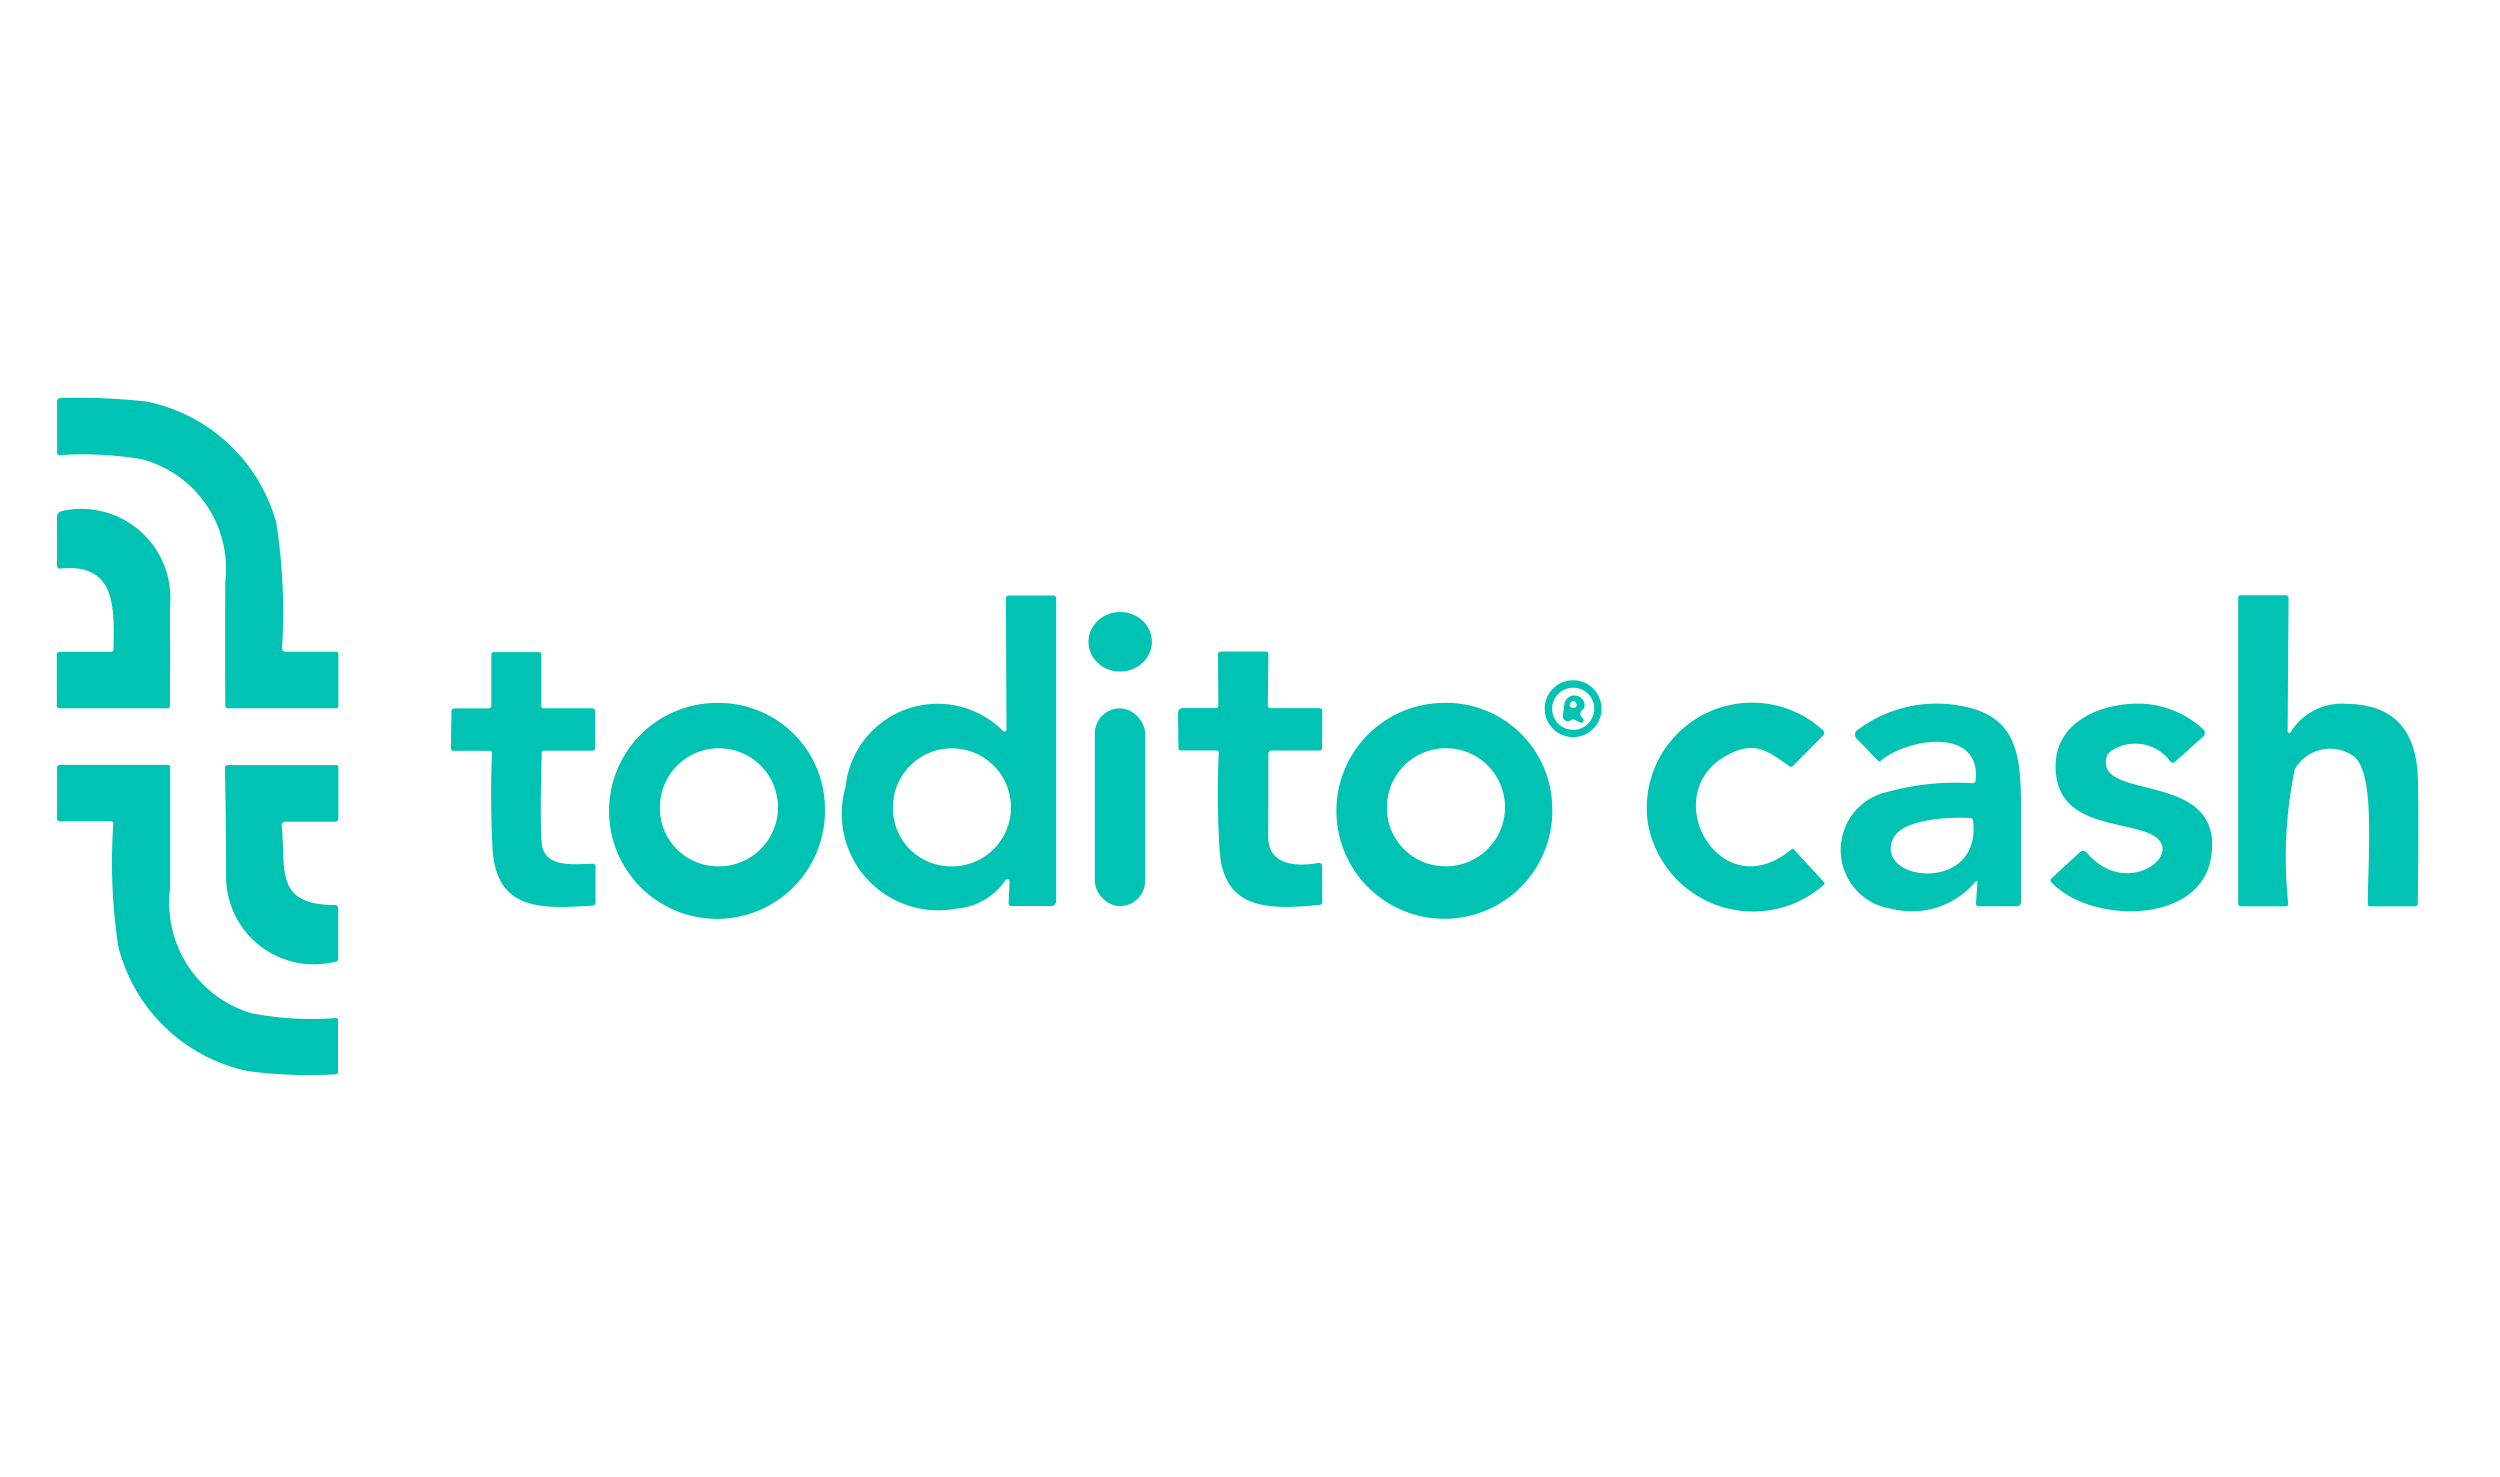
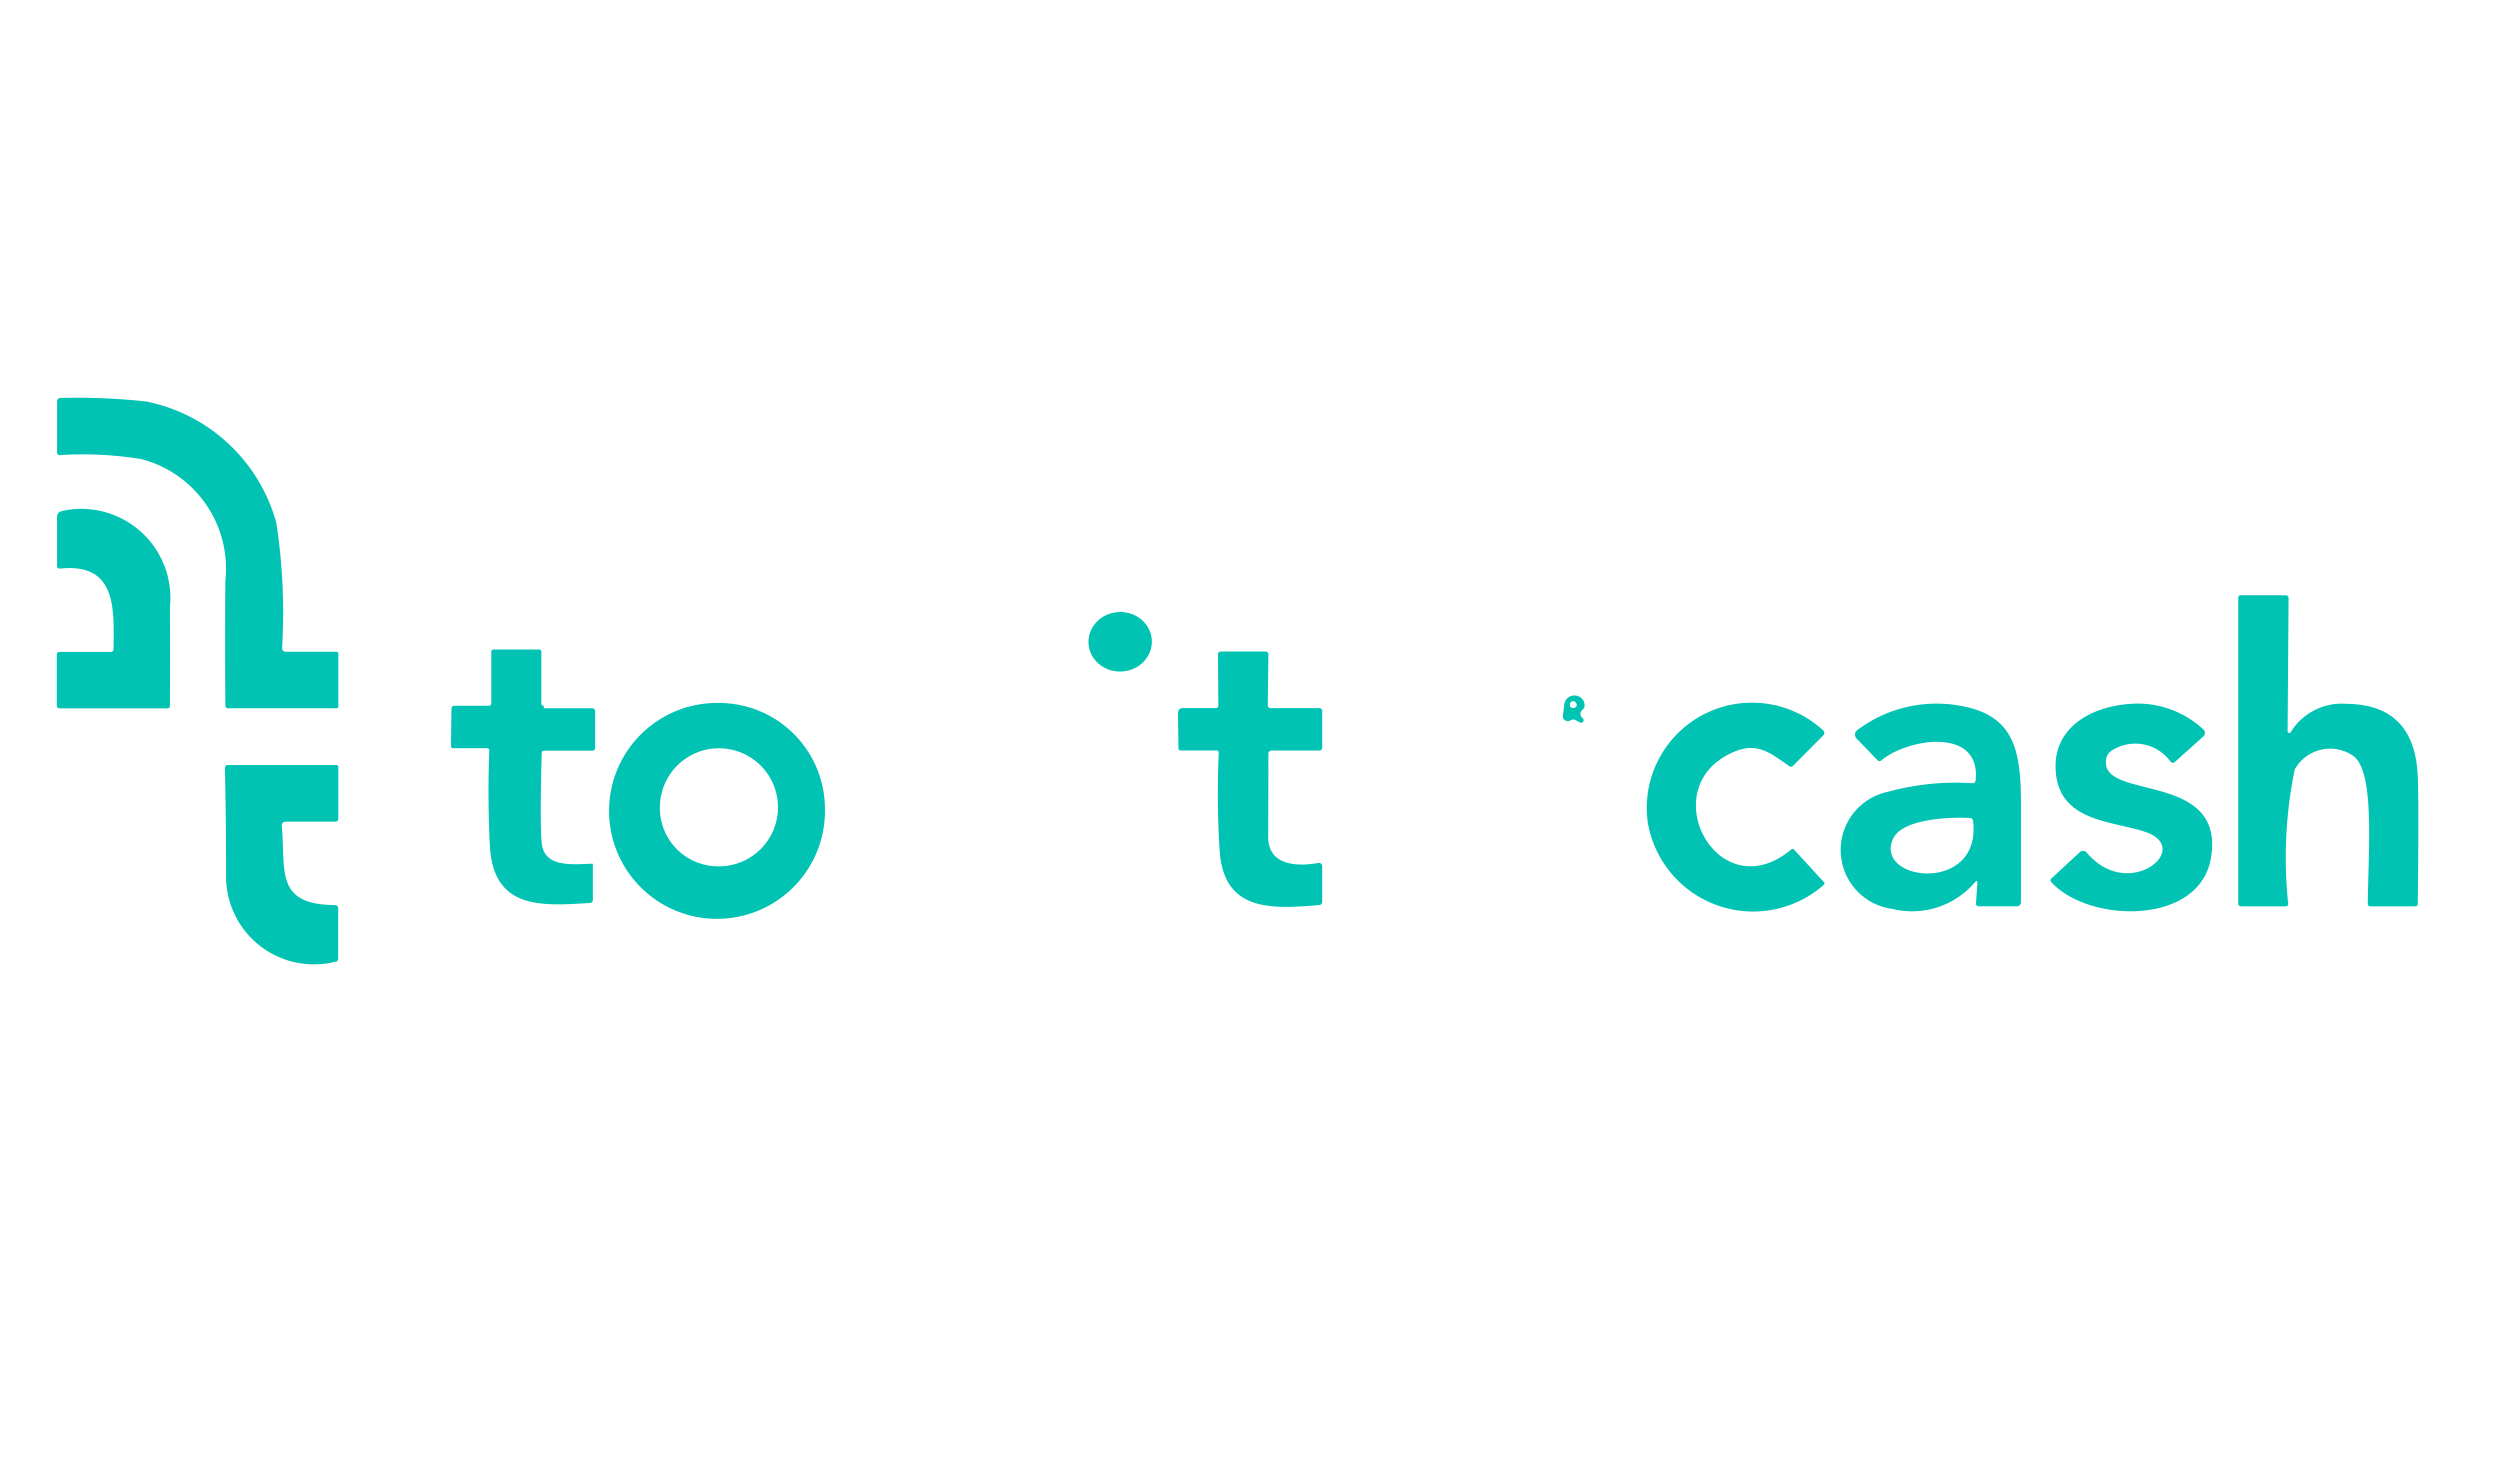
<svg xmlns="http://www.w3.org/2000/svg" width="44" height="26" viewBox="0 0 44 26">
  <g id="todito" transform="translate(-1362 -300)">
    <rect id="_2763" data-name="2763" width="44" height="26" transform="translate(1362 300)" fill="#e55f5f" opacity="0" />
    <g id="Wallet-Todito" transform="translate(1363 307)">
      <path id="路径_1305" data-name="路径 1305" d="M27.27,18.56h.89a.039.039,0,0,1,.044.044l0,.907a.039.039,0,0,1-.044.044h-1.9a.045.045,0,0,1-.045-.045q-.007-1.1,0-2.194a1.993,1.993,0,0,0-1.479-2.147,6.38,6.38,0,0,0-1.437-.07.046.046,0,0,1-.045-.045v-.9a.059.059,0,0,1,.018-.044.061.061,0,0,1,.044-.017,11.116,11.116,0,0,1,1.51.063,2.982,2.982,0,0,1,2.287,2.139,10.377,10.377,0,0,1,.1,2.206A.061.061,0,0,0,27.27,18.56Z" transform="translate(-23.249 -14.089)" fill="#00c3b3" />
      <path id="路径_1306" data-name="路径 1306" d="M23.338,35.959a1.568,1.568,0,0,1,1.9,1.7q.007.863,0,1.729a.039.039,0,0,1-.044.044H23.305a.05.05,0,0,1-.057-.056v-.88a.05.05,0,0,1,.057-.057H24.2a.046.046,0,0,0,.046-.045c.008-.693.067-1.527-.937-1.422q-.057.006-.057-.051v-.861a.1.1,0,0,1,.09-.1Z" transform="translate(-23.248 -33.965)" fill="#00c3b3" />
-       <path id="路径_1307" data-name="路径 1307" d="M179.144,54.886a.034.034,0,0,0,.038.008.036.036,0,0,0,.022-.033l-.009-2.3a.052.052,0,0,1,.059-.059h.778a.046.046,0,0,1,.046.046V57.88a.089.089,0,0,1-.09.088H179.3a.051.051,0,0,1-.058-.06l.016-.373a.038.038,0,0,0-.026-.038.04.04,0,0,0-.045.014,1.146,1.146,0,0,1-.852.5,1.7,1.7,0,0,1-1.962-2.145A1.627,1.627,0,0,1,179.144,54.886Zm-.932,2.383a1.039,1.039,0,1,0-1.007-1.042A1.024,1.024,0,0,0,178.211,57.269Z" transform="translate(-162.49 -49.021)" fill="#00c3b3" />
      <path id="路径_1308" data-name="路径 1308" d="M448.617,54.894a.029.029,0,0,0,.053.016,1.057,1.057,0,0,1,.989-.5q1.2.013,1.249,1.286.02.456,0,2.234a.044.044,0,0,1-.044.044h-.784a.046.046,0,0,1-.052-.053c.01-.963.124-2.294-.247-2.589a.715.715,0,0,0-1.039.232,7.745,7.745,0,0,0-.115,2.362.042.042,0,0,1-.047.047h-.787a.045.045,0,0,1-.045-.045V52.544a.04.04,0,0,1,.045-.045h.794a.047.047,0,0,1,.047.048Z" transform="translate(-409.355 -49.022)" fill="#00c3b3" />
      <ellipse id="椭圆_376" data-name="椭圆 376" cx="0.558" cy="0.524" rx="0.558" ry="0.524" transform="translate(18.139 3.791) rotate(-2)" fill="#00c3b3" />
-       <path id="路径_1309" data-name="路径 1309" d="M101.568,64.493h.848a.05.05,0,0,1,.056.057v.632a.05.05,0,0,1-.057.057h-.842a.036.036,0,0,0-.041.04q-.033,1.231,0,1.581c.04.462.591.371.9.369a.041.041,0,0,1,.047.046v.632a.052.052,0,0,1-.054.058c-.894.06-1.7.1-1.759-1.016q-.041-.83-.01-1.662a.039.039,0,0,0-.044-.046H99.98a.04.04,0,0,1-.045-.046l.009-.646a.049.049,0,0,1,.056-.054h.6a.045.045,0,0,0,.045-.045v-.9a.04.04,0,0,1,.045-.045h.791a.04.04,0,0,1,.045.045v.9a.04.04,0,0,0,.044.045Z" transform="translate(-92.998 -59.027)" fill="#00c3b3" />
+       <path id="路径_1309" data-name="路径 1309" d="M101.568,64.493h.848a.05.05,0,0,1,.056.057v.632a.05.05,0,0,1-.057.057h-.842a.036.036,0,0,0-.041.04q-.033,1.231,0,1.581c.04.462.591.371.9.369v.632a.052.052,0,0,1-.054.058c-.894.06-1.7.1-1.759-1.016q-.041-.83-.01-1.662a.039.039,0,0,0-.044-.046H99.98a.04.04,0,0,1-.045-.046l.009-.646a.049.049,0,0,1,.056-.054h.6a.045.045,0,0,0,.045-.045v-.9a.04.04,0,0,1,.045-.045h.791a.04.04,0,0,1,.045.045v.9a.04.04,0,0,0,.044.045Z" transform="translate(-92.998 -59.027)" fill="#00c3b3" />
      <path id="路径_1310" data-name="路径 1310" d="M243.029,66.753c0,.514.518.527.884.461a.057.057,0,0,1,.067.056V67.9a.054.054,0,0,1-.05.054c-.89.08-1.692.1-1.757-.978a16.151,16.151,0,0,1-.014-1.7q0-.042-.039-.042h-.626a.039.039,0,0,1-.044-.044l-.008-.62a.081.081,0,0,1,.081-.082h.582a.042.042,0,0,0,.047-.047l-.006-.89a.051.051,0,0,1,.057-.058h.783a.047.047,0,0,1,.047.047l-.011.9a.048.048,0,0,0,.048.049h.854a.05.05,0,0,1,.056.057v.632a.05.05,0,0,1-.056.057H243.1a.06.06,0,0,0-.068.069Q243.033,66.035,243.029,66.753Z" transform="translate(-221.709 -59.026)" fill="#00c3b3" />
-       <path id="路径_1311" data-name="路径 1311" d="M313.843,69.568a.5.5,0,1,1-.5-.5A.5.5,0,0,1,313.843,69.568Zm-.128,0a.371.371,0,1,0-.108.263.372.372,0,0,0,.108-.263Z" transform="translate(-286.656 -64.095)" fill="#00c3b3" />
      <path id="路径_1312" data-name="路径 1312" d="M316.456,72.4a.09.09,0,0,1-.109-.005.075.075,0,0,1-.03-.072l.025-.2a.18.18,0,0,1,.079-.129.179.179,0,0,1,.15-.022.171.171,0,0,1,.128.153.092.092,0,0,1-.03.085.093.093,0,0,0,0,.156.045.045,0,0,1-.053.072l-.062-.033A.088.088,0,0,0,316.456,72.4Zm.022-.331a.052.052,0,0,0-.033.039q-.01.045.008.06a.073.073,0,0,0,.084.006.05.05,0,0,0,.017-.07q-.031-.053-.077-.035Z" transform="translate(-289.811 -66.724)" fill="#00c3b3" />
      <path id="路径_1313" data-name="路径 1313" d="M134.585,75.315a1.9,1.9,0,1,1-1.876-1.856A1.866,1.866,0,0,1,134.585,75.315Zm-1.926,1.018a1.039,1.039,0,1,0-.978-1.068,1.024,1.024,0,0,0,.978,1.068Z" transform="translate(-121.066 -68.087)" fill="#00c3b3" />
      <path id="路径_1314" data-name="路径 1314" d="M332.669,75.6a1.852,1.852,0,0,1,3.088-1.625.059.059,0,0,1,0,.085l-.531.535a.049.049,0,0,1-.07.006c-.37-.26-.6-.453-1.077-.2-1.282.669-.148,2.726,1.116,1.666a.031.031,0,0,1,.044,0l.525.572a.032.032,0,0,1,0,.054A1.881,1.881,0,0,1,332.669,75.6Z" transform="translate(-304.667 -68.118)" fill="#00c3b3" />
      <path id="路径_1315" data-name="路径 1315" d="M372.787,76.717a1.451,1.451,0,0,1-1.454.473,1.046,1.046,0,0,1-.086-2.06,4.515,4.515,0,0,1,1.494-.152.052.052,0,0,0,.055-.047c.1-.952-1.2-.744-1.662-.353a.044.044,0,0,1-.059,0l-.366-.379a.1.1,0,0,1,.015-.164,2.318,2.318,0,0,1,1.792-.422c.96.162,1.073.788,1.078,1.688q0,.867,0,1.773a.07.07,0,0,1-.07.069h-.668a.046.046,0,0,1-.053-.056l.023-.35Q372.831,76.669,372.787,76.717Zm-1.436-.781c-.383.771,1.56,1.008,1.4-.3a.053.053,0,0,0-.049-.046c-.337-.021-1.182.012-1.349.349Z" transform="translate(-339.025 -68.193)" fill="#00c3b3" />
      <path id="路径_1316" data-name="路径 1316" d="M411.281,74.8c-.093-.82.63-1.2,1.33-1.239a1.687,1.687,0,0,1,1.262.451.082.082,0,0,1,.028.062.084.084,0,0,1-.028.062l-.5.448a.053.053,0,0,1-.077-.005.763.763,0,0,0-1-.215.232.232,0,0,0-.137.225c-.018.665,2.106.172,1.848,1.687-.2,1.188-2.145,1.148-2.806.426a.043.043,0,0,1,0-.068l.5-.463a.084.084,0,0,1,.061-.022.082.082,0,0,1,.058.029c.73.874,1.868-.061,1.055-.354C412.32,75.622,411.377,75.658,411.281,74.8Z" transform="translate(-376.095 -68.174)" fill="#00c3b3" />
-       <path id="路径_1317" data-name="路径 1317" d="M276.121,75.271a1.9,1.9,0,1,1-1.916-1.817A1.867,1.867,0,0,1,276.121,75.271Zm-1.9,1.058a1.039,1.039,0,1,0-1.009-1.04A1.025,1.025,0,0,0,274.224,76.329Z" transform="translate(-249.802 -68.083)" fill="#00c3b3" />
-       <rect id="矩形_2754" data-name="矩形 2754" width="0.885" height="3.48" rx="0.442" transform="translate(18.269 5.467)" fill="#00c3b3" />
-       <path id="路径_1318" data-name="路径 1318" d="M24.2,86.493h-.9a.045.045,0,0,1-.045-.045v-.9A.045.045,0,0,1,23.3,85.5h1.9a.04.04,0,0,1,.045.045q0,1.057,0,2.111a2.033,2.033,0,0,0,1.421,2.213,5.536,5.536,0,0,0,1.5.086A.04.04,0,0,1,28.2,90v.9a.041.041,0,0,1-.046.046,8.264,8.264,0,0,1-1.532-.055,2.983,2.983,0,0,1-2.293-2.207,9.992,9.992,0,0,1-.085-2.145.041.041,0,0,0-.046-.047Z" transform="translate(-23.25 -79.038)" fill="#00c3b3" />
      <path id="路径_1319" data-name="路径 1319" d="M56.961,86.567c.076.772-.135,1.394.931,1.4a.056.056,0,0,1,.063.063v.882a.046.046,0,0,1-.044.051,1.547,1.547,0,0,1-1.929-1.527q0-.945-.02-1.881a.051.051,0,0,1,.051-.052h1.912a.033.033,0,0,1,.033.033v.913a.05.05,0,0,1-.05.05h-.88a.067.067,0,0,0-.067.073Z" transform="translate(-53.003 -79.038)" fill="#00c3b3" />
    </g>
  </g>
</svg>